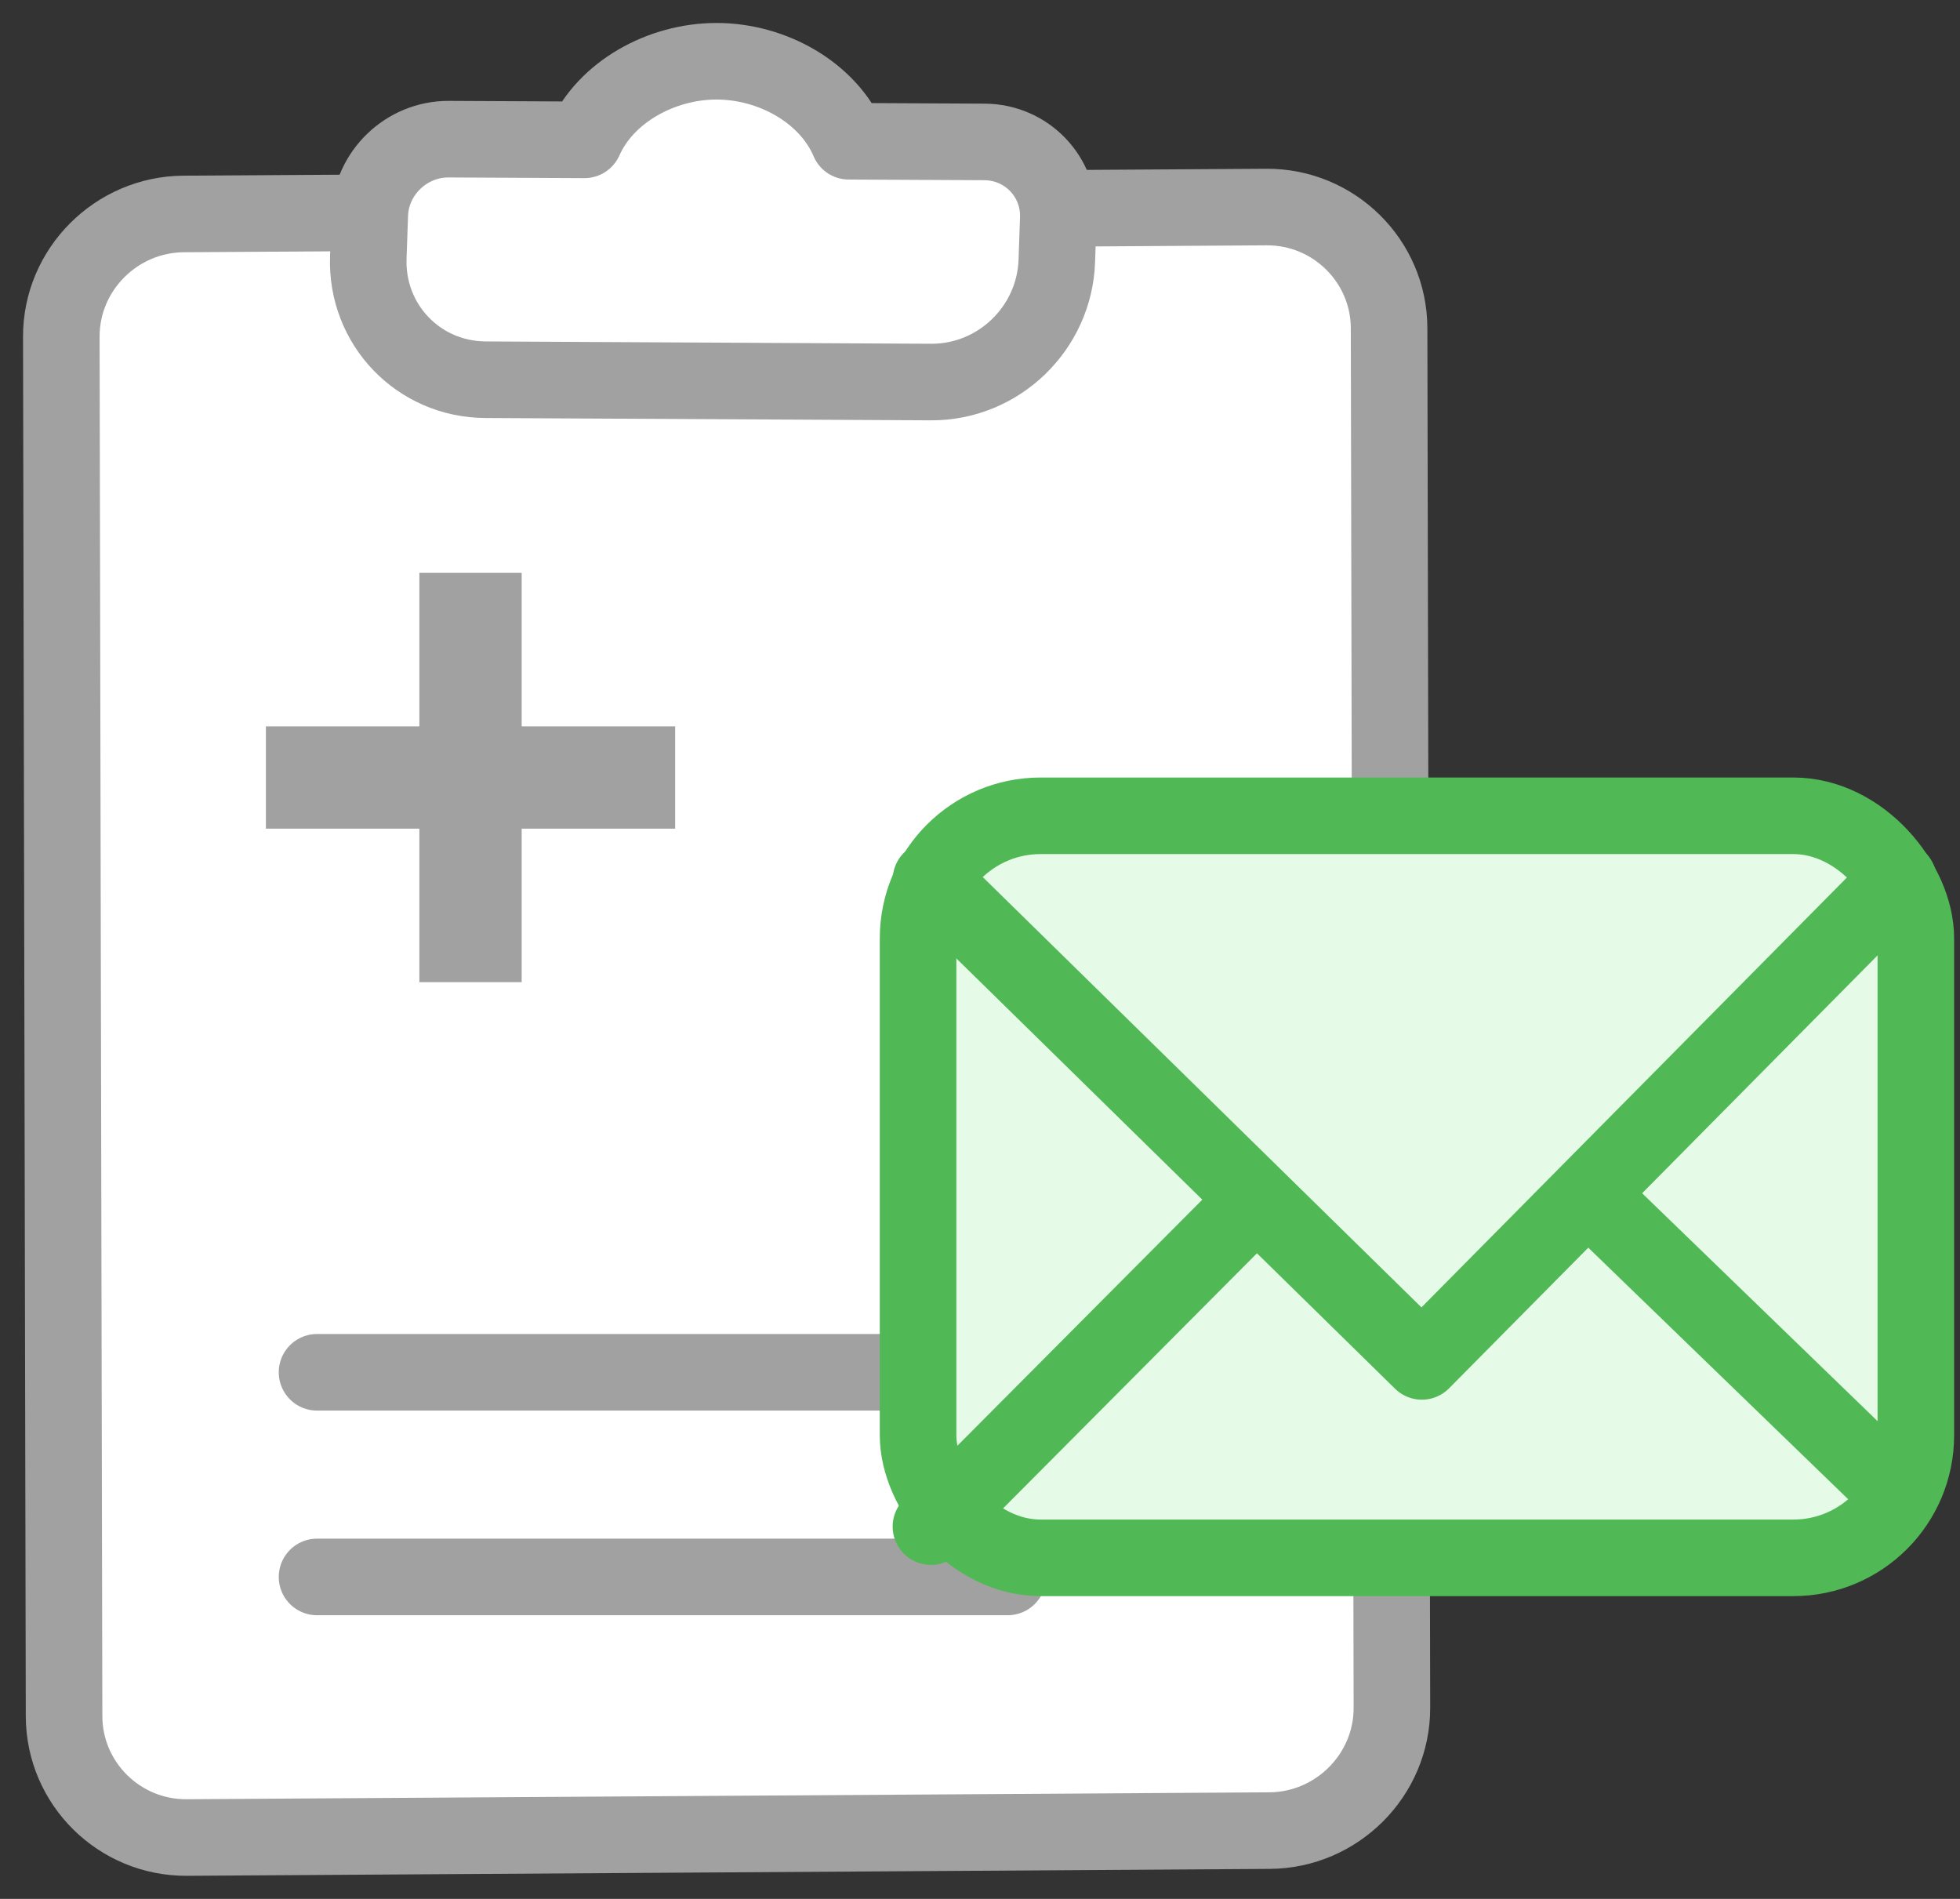
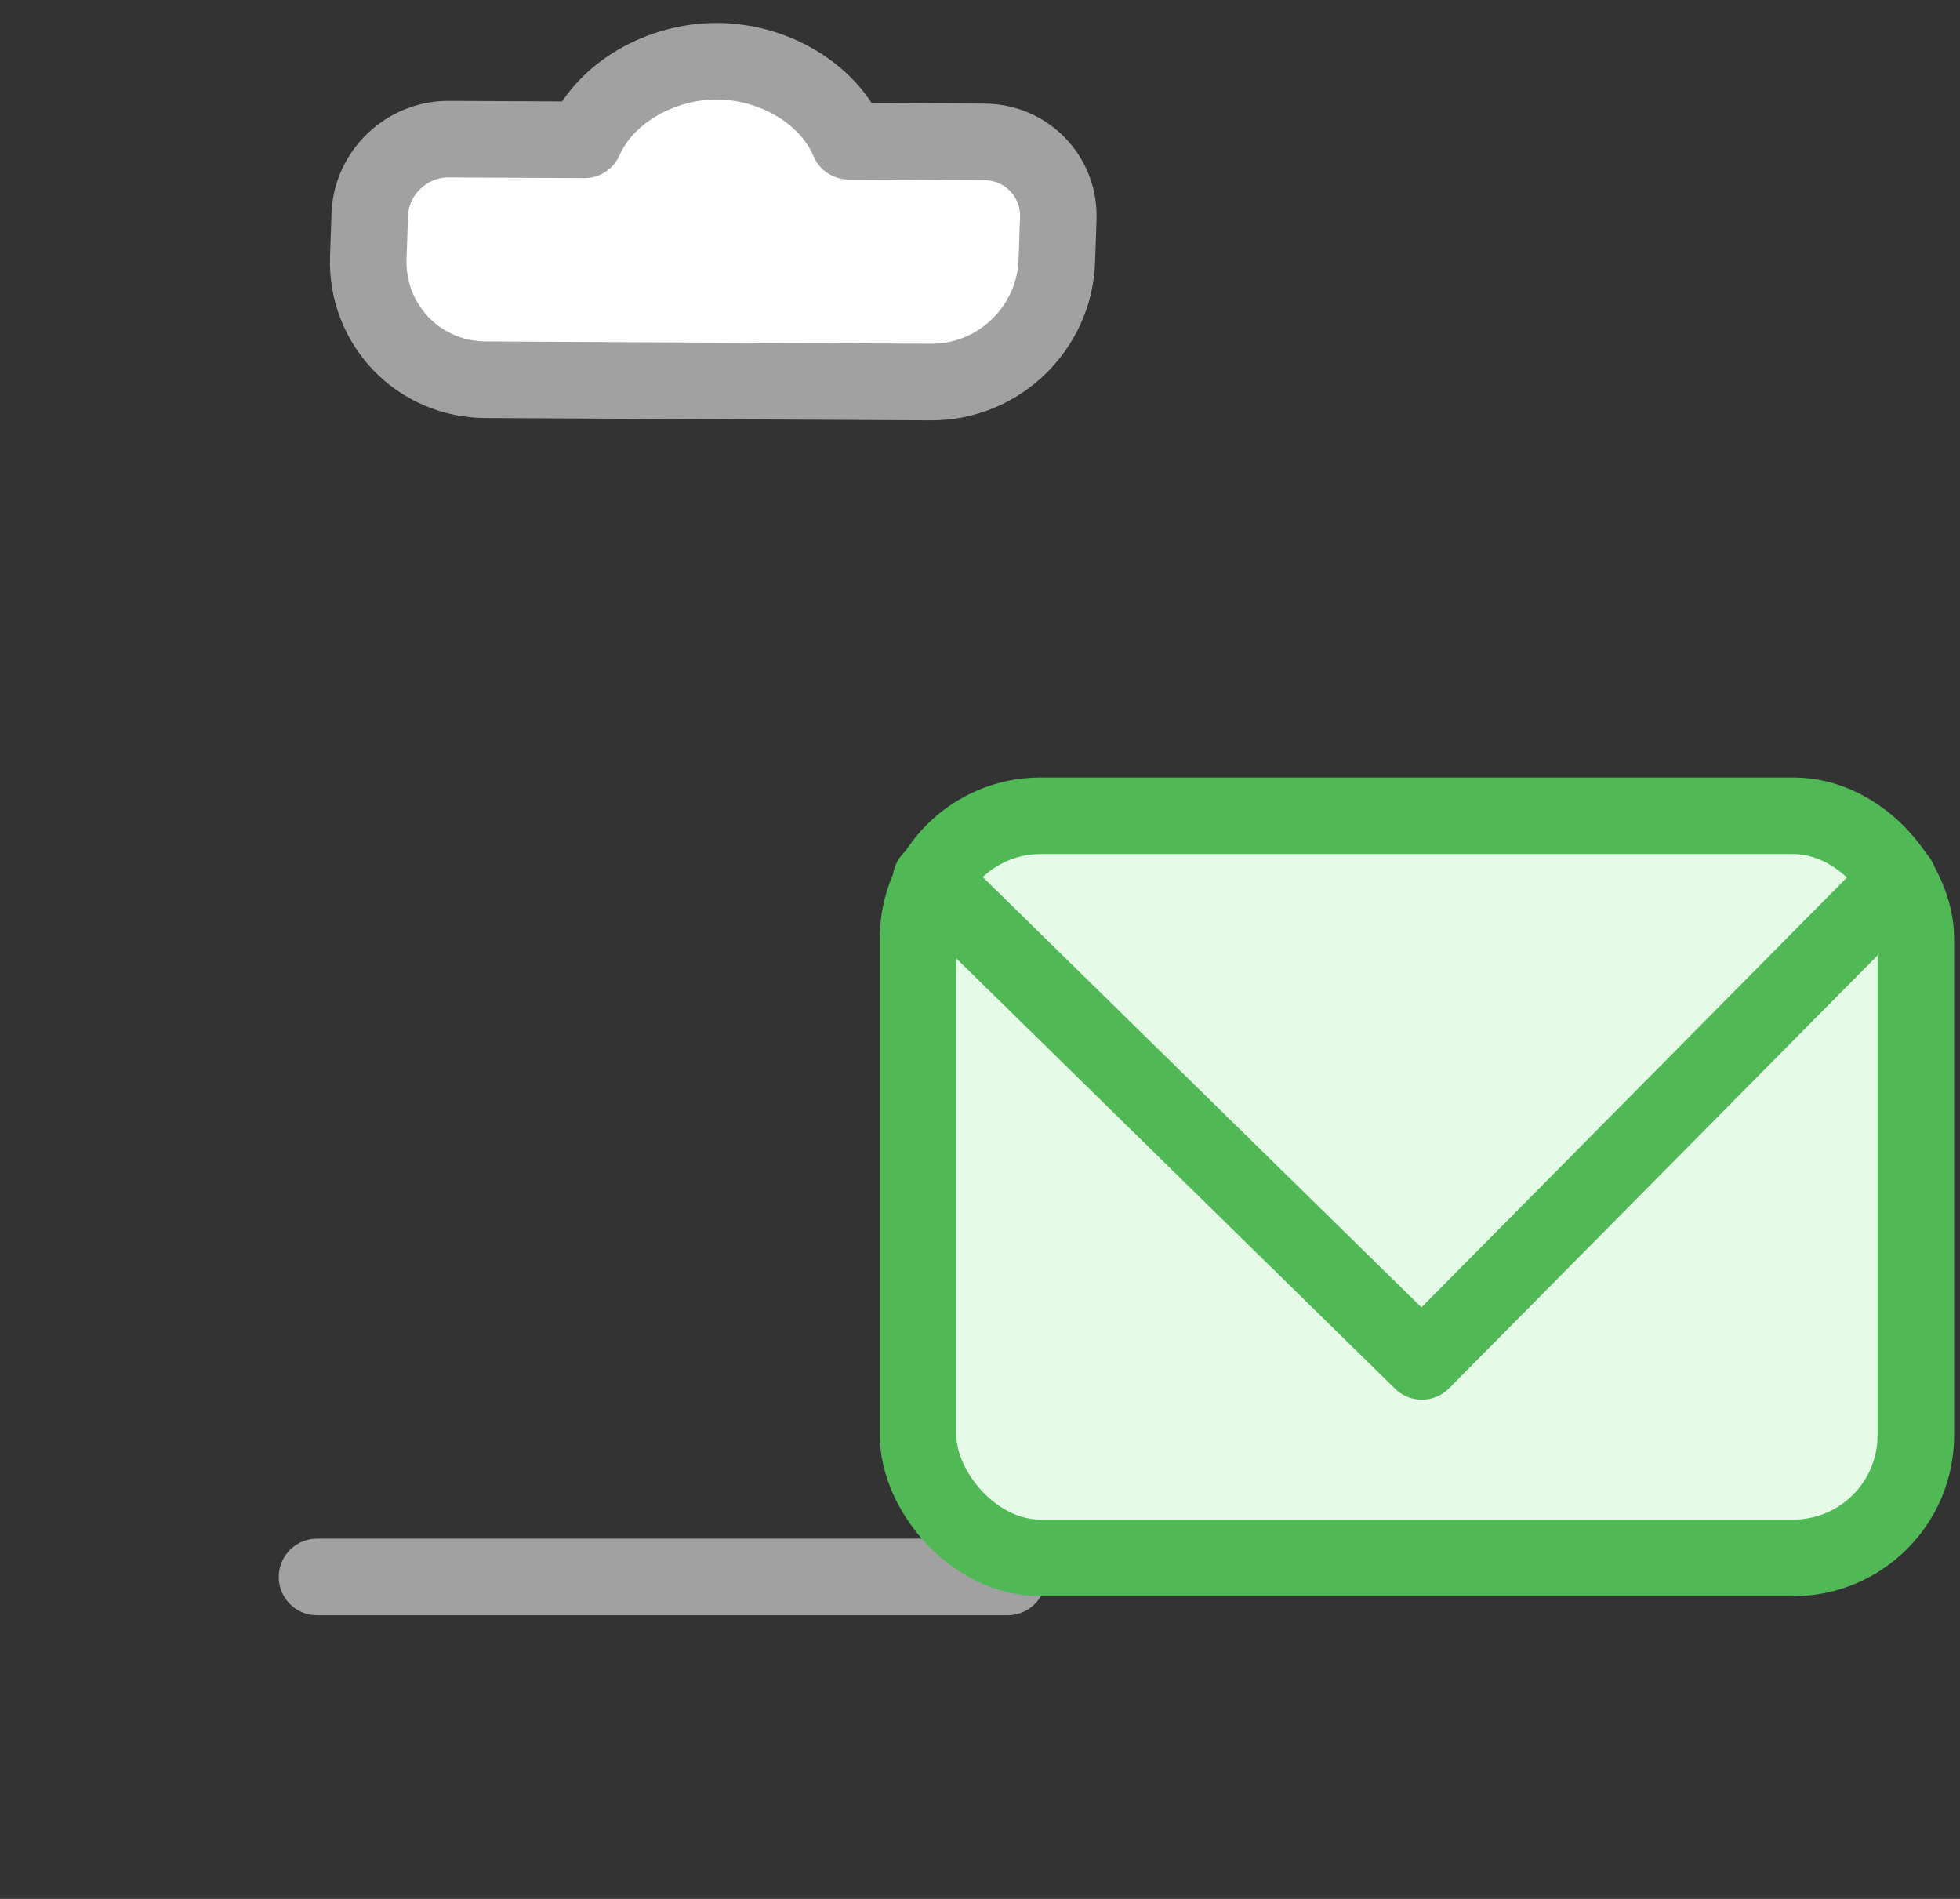
<svg xmlns="http://www.w3.org/2000/svg" width="32px" height="31px" viewBox="0 0 32 31" version="1.1">
  <rect x="0" y="0" width="32" height="31" fill="#333333" stroke="none" />
  <title>deliver-reports-emails-whatsapp</title>
  <g id="Page-1" stroke="none" stroke-width="1" fill="none" fill-rule="evenodd">
    <g id="Artboard-Copy-53" transform="translate(-321, -2412)">
      <g id="deliver-reports-emails-whatsapp" transform="translate(322, 2413)">
-         <path d="M0.001,4.498 C-0.002,3.398 0.901,2.5 1.997,2.493 L19.675,2.38 C20.78,2.373 21.677,3.264 21.679,4.359 L21.725,26.88 C21.727,27.98 20.825,28.878 19.728,28.885 L2.051,28.998 C0.946,29.005 0.049,28.114 0.046,27.018 L0.001,4.498 Z" id="Rectangle-102" stroke="#A1A1A1" stroke-width="1.25" fill="#FFFFFF" />
        <path d="M10.699,0 C11.615,0 12.524,0.516 12.858,1.306 L15.074,1.317 C15.763,1.321 16.301,1.886 16.278,2.565 L16.254,3.262 C16.216,4.358 15.304,5.242 14.202,5.237 L6.928,5.199 C5.833,5.194 4.975,4.299 5.013,3.205 L5.037,2.507 C5.06,1.822 5.637,1.269 6.325,1.272 L8.542,1.283 C8.886,0.506 9.791,0 10.699,0 Z" id="Combined-Shape" stroke="#A1A1A1" stroke-width="1.25" fill="#FFFFFF" stroke-linecap="round" stroke-linejoin="round" />
-         <rect id="Rectangle-103" fill="#A1A1A1" x="5.847" y="8.352" width="1.67" height="6.682" />
-         <polygon id="Rectangle-103" fill="#A1A1A1" transform="translate(6.682, 11.693) rotate(-270) translate(-6.682, -11.693) " points="5.847 8.352 7.517 8.352 7.517 15.034 5.847 15.034" />
-         <line x1="4.176" y1="21.403" x2="15.452" y2="21.403" id="Path-1418" stroke="#A1A1A1" stroke-width="1.25" stroke-linecap="round" stroke-linejoin="round" />
        <line x1="4.176" y1="24.744" x2="15.452" y2="24.744" id="Path-1418-Copy" stroke="#A1A1A1" stroke-width="1.25" stroke-linecap="round" stroke-linejoin="round" />
        <rect id="Rectangle" stroke="#50B956" stroke-width="1.25" fill="#E6FBE7" x="13.989" y="12.318" width="16.29" height="12.114" rx="2" />
-         <polyline id="Path-192" stroke="#50B956" stroke-width="1.25" stroke-linecap="round" stroke-linejoin="round" points="29.995 23.4 22.214 15.869 14.199 23.922" />
        <polyline id="Path-191" stroke="#50B956" stroke-width="1.25" fill="#E6FBE7" stroke-linecap="round" stroke-linejoin="round" points="14.199 13.364 22.214 21.225 29.995 13.364" />
      </g>
    </g>
  </g>
</svg>